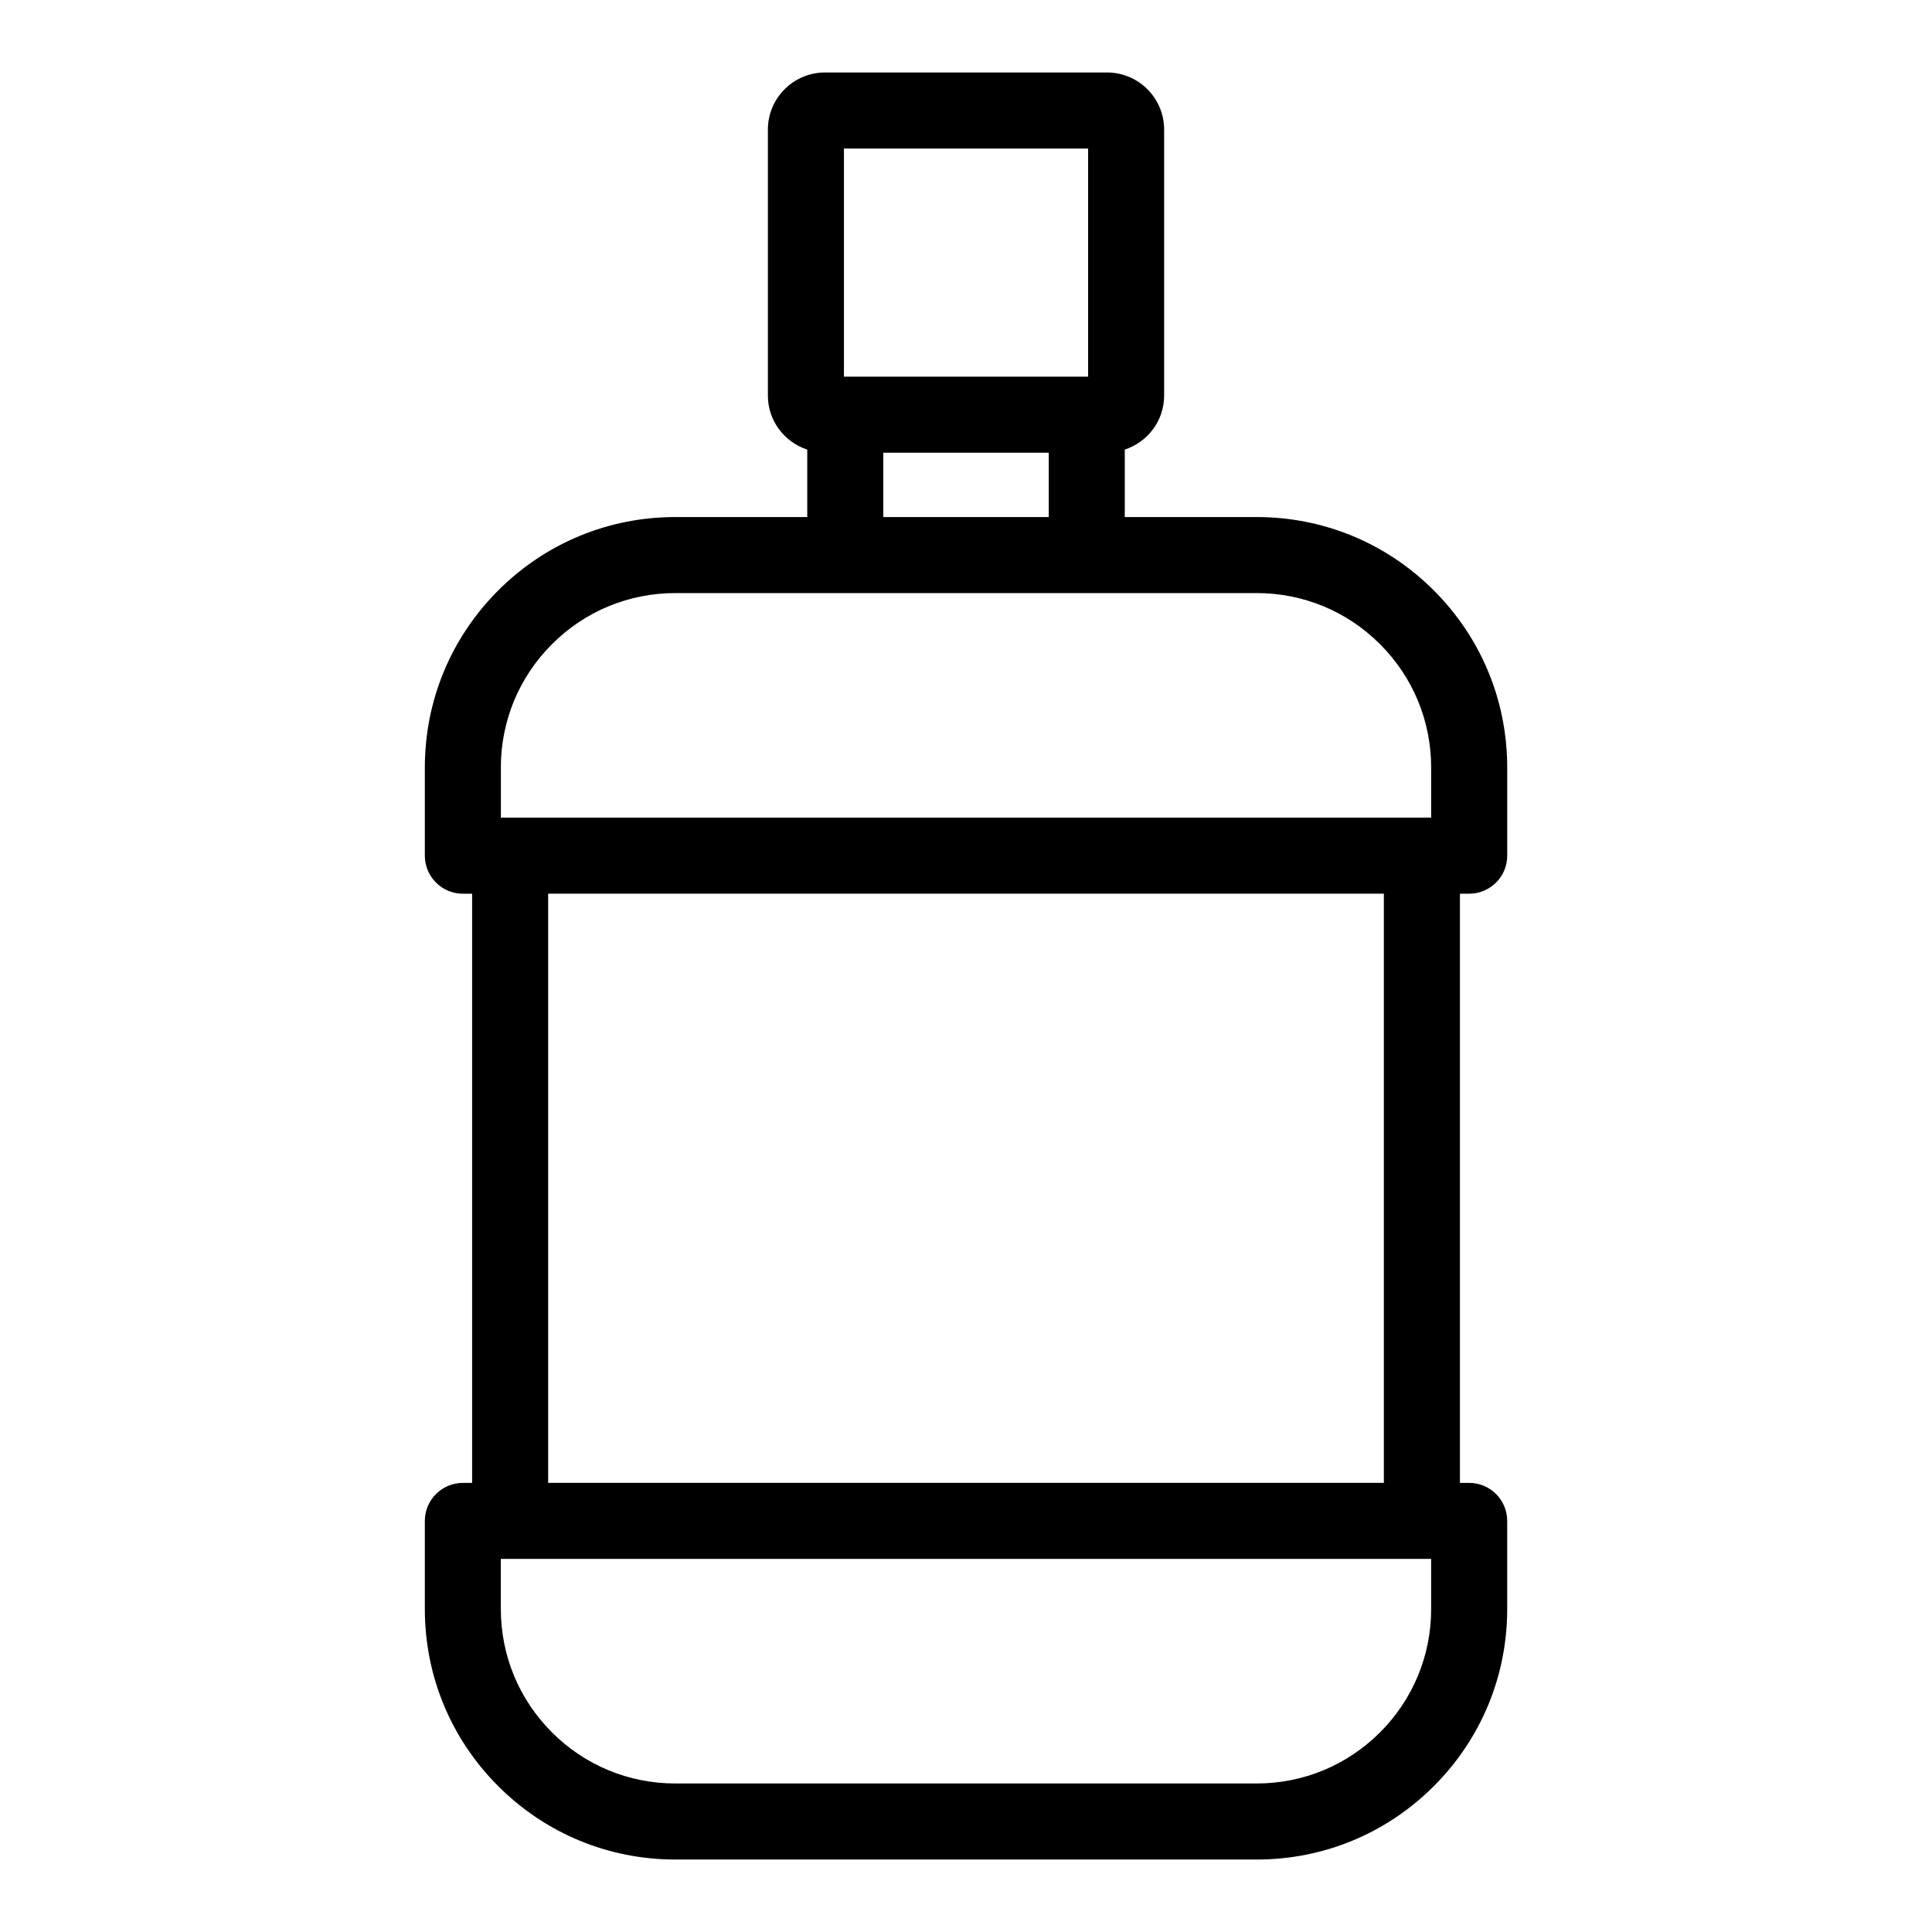
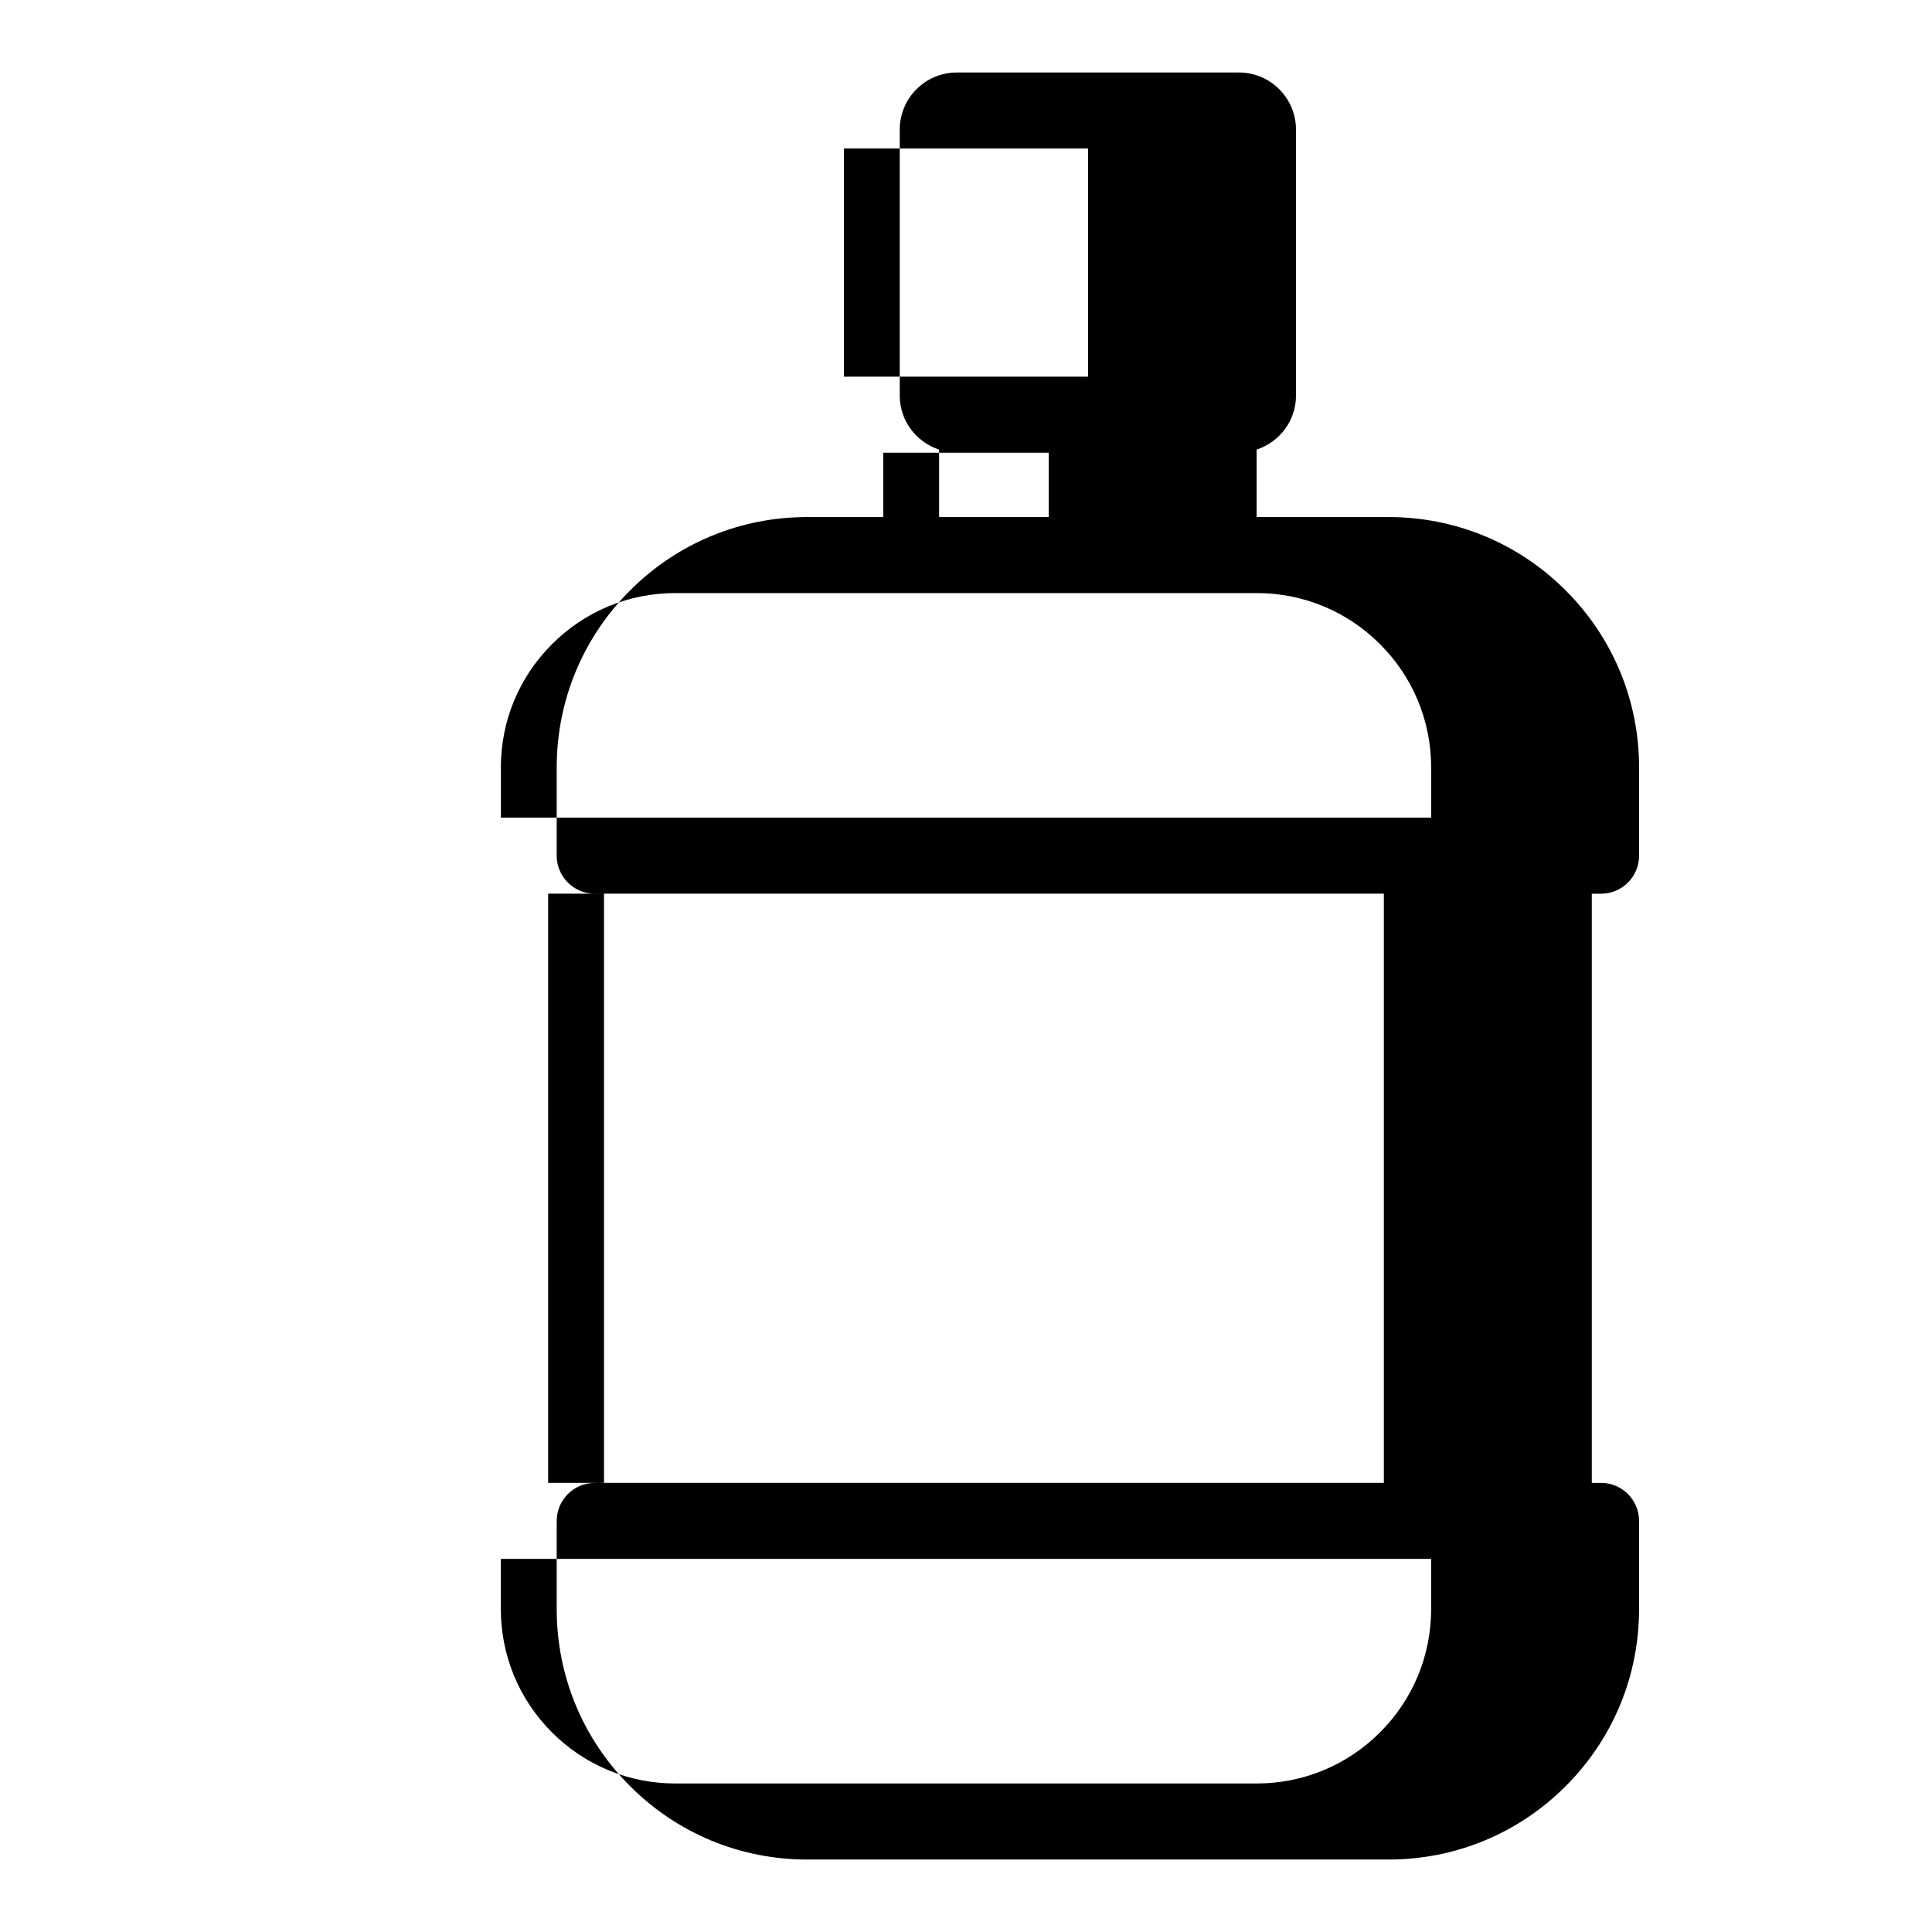
<svg xmlns="http://www.w3.org/2000/svg" fill="#000000" width="800px" height="800px" version="1.1" viewBox="144 144 512 512">
-   <path d="m477.02 281.02h-34.945v-17.871c6.035-1.988 10.43-7.617 10.43-14.309v-70.5c0.004-8.34-6.781-15.129-15.125-15.129h-74.754c-8.344 0-15.129 6.785-15.129 15.129v70.504c0 6.691 4.394 12.316 10.43 14.309v17.871h-34.945c-17.738 0-34.41 6.906-46.953 19.453-12.539 12.543-19.445 29.223-19.445 46.953v23.336c0 5.562 4.516 10.078 10.078 10.078h2.453v156.14h-2.453c-5.562 0-10.078 4.516-10.078 10.078v23.336c0 17.738 6.906 34.414 19.453 46.953 12.539 12.539 29.211 19.445 46.949 19.445h154.04c17.738 0 34.414-6.906 46.953-19.453 12.539-12.539 19.445-29.215 19.445-46.949v-23.336c0-5.562-4.516-10.078-10.078-10.078h-2.449v-156.14h2.453c5.562 0 10.078-4.516 10.078-10.078v-23.336c0-17.738-6.906-34.41-19.445-46.949-12.543-12.547-29.211-19.453-46.957-19.453zm-109.37-97.656h64.711v60.457h-64.711zm10.43 80.609h43.848v17.051h-43.848zm-101.35 83.453c0-12.352 4.812-23.965 13.547-32.707 8.734-8.734 20.348-13.547 32.703-13.547h154.04c12.352 0 23.973 4.812 32.707 13.547 8.73 8.734 13.543 20.348 13.543 32.703v13.262l-2.453-0.004h-244.08v-13.254zm246.54 222.96c0 12.352-4.812 23.965-13.543 32.703-8.738 8.738-20.355 13.551-32.711 13.551h-154.04c-12.352 0-23.973-4.812-32.707-13.547-8.73-8.734-13.543-20.355-13.543-32.707v-13.262h246.54v13.262zm-12.535-33.41h-221.47v-156.14h221.47z" />
+   <path d="m477.02 281.02v-17.871c6.035-1.988 10.43-7.617 10.43-14.309v-70.5c0.004-8.34-6.781-15.129-15.125-15.129h-74.754c-8.344 0-15.129 6.785-15.129 15.129v70.504c0 6.691 4.394 12.316 10.43 14.309v17.871h-34.945c-17.738 0-34.41 6.906-46.953 19.453-12.539 12.543-19.445 29.223-19.445 46.953v23.336c0 5.562 4.516 10.078 10.078 10.078h2.453v156.14h-2.453c-5.562 0-10.078 4.516-10.078 10.078v23.336c0 17.738 6.906 34.414 19.453 46.953 12.539 12.539 29.211 19.445 46.949 19.445h154.04c17.738 0 34.414-6.906 46.953-19.453 12.539-12.539 19.445-29.215 19.445-46.949v-23.336c0-5.562-4.516-10.078-10.078-10.078h-2.449v-156.14h2.453c5.562 0 10.078-4.516 10.078-10.078v-23.336c0-17.738-6.906-34.41-19.445-46.949-12.543-12.547-29.211-19.453-46.957-19.453zm-109.37-97.656h64.711v60.457h-64.711zm10.43 80.609h43.848v17.051h-43.848zm-101.35 83.453c0-12.352 4.812-23.965 13.547-32.707 8.734-8.734 20.348-13.547 32.703-13.547h154.04c12.352 0 23.973 4.812 32.707 13.547 8.73 8.734 13.543 20.348 13.543 32.703v13.262l-2.453-0.004h-244.08v-13.254zm246.54 222.96c0 12.352-4.812 23.965-13.543 32.703-8.738 8.738-20.355 13.551-32.711 13.551h-154.04c-12.352 0-23.973-4.812-32.707-13.547-8.73-8.734-13.543-20.355-13.543-32.707v-13.262h246.54v13.262zm-12.535-33.41h-221.47v-156.14h221.47z" />
</svg>